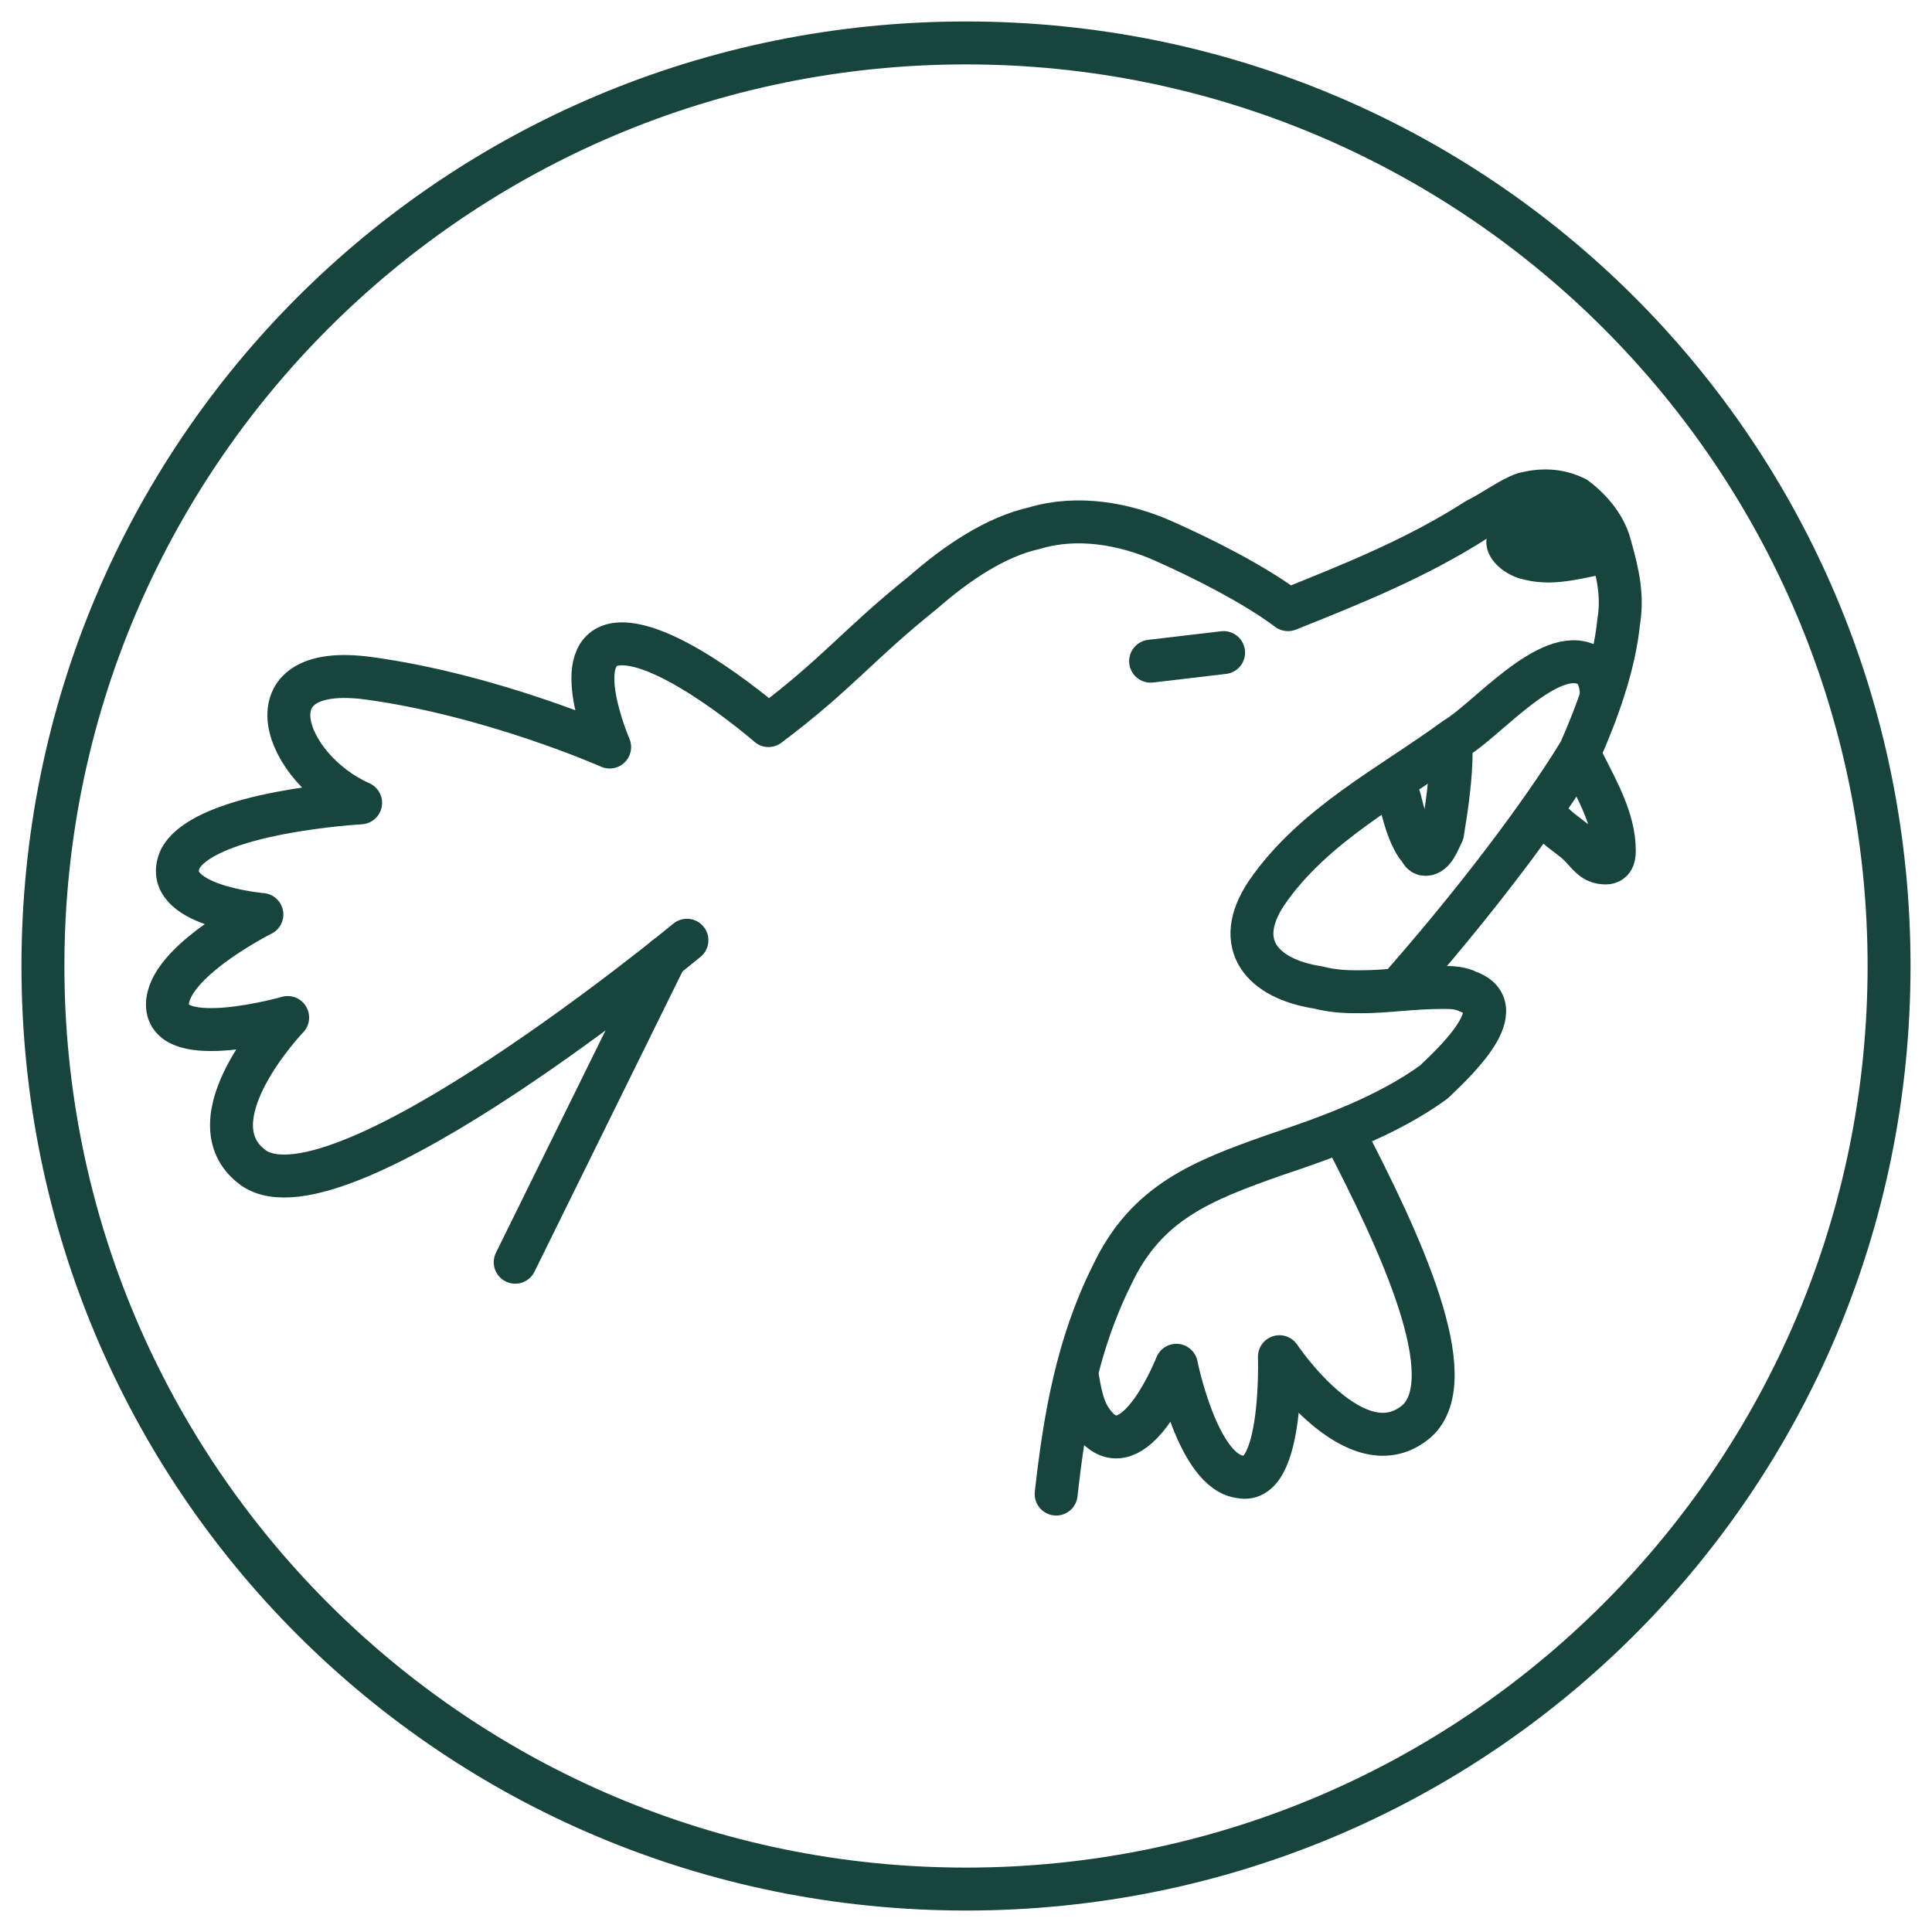
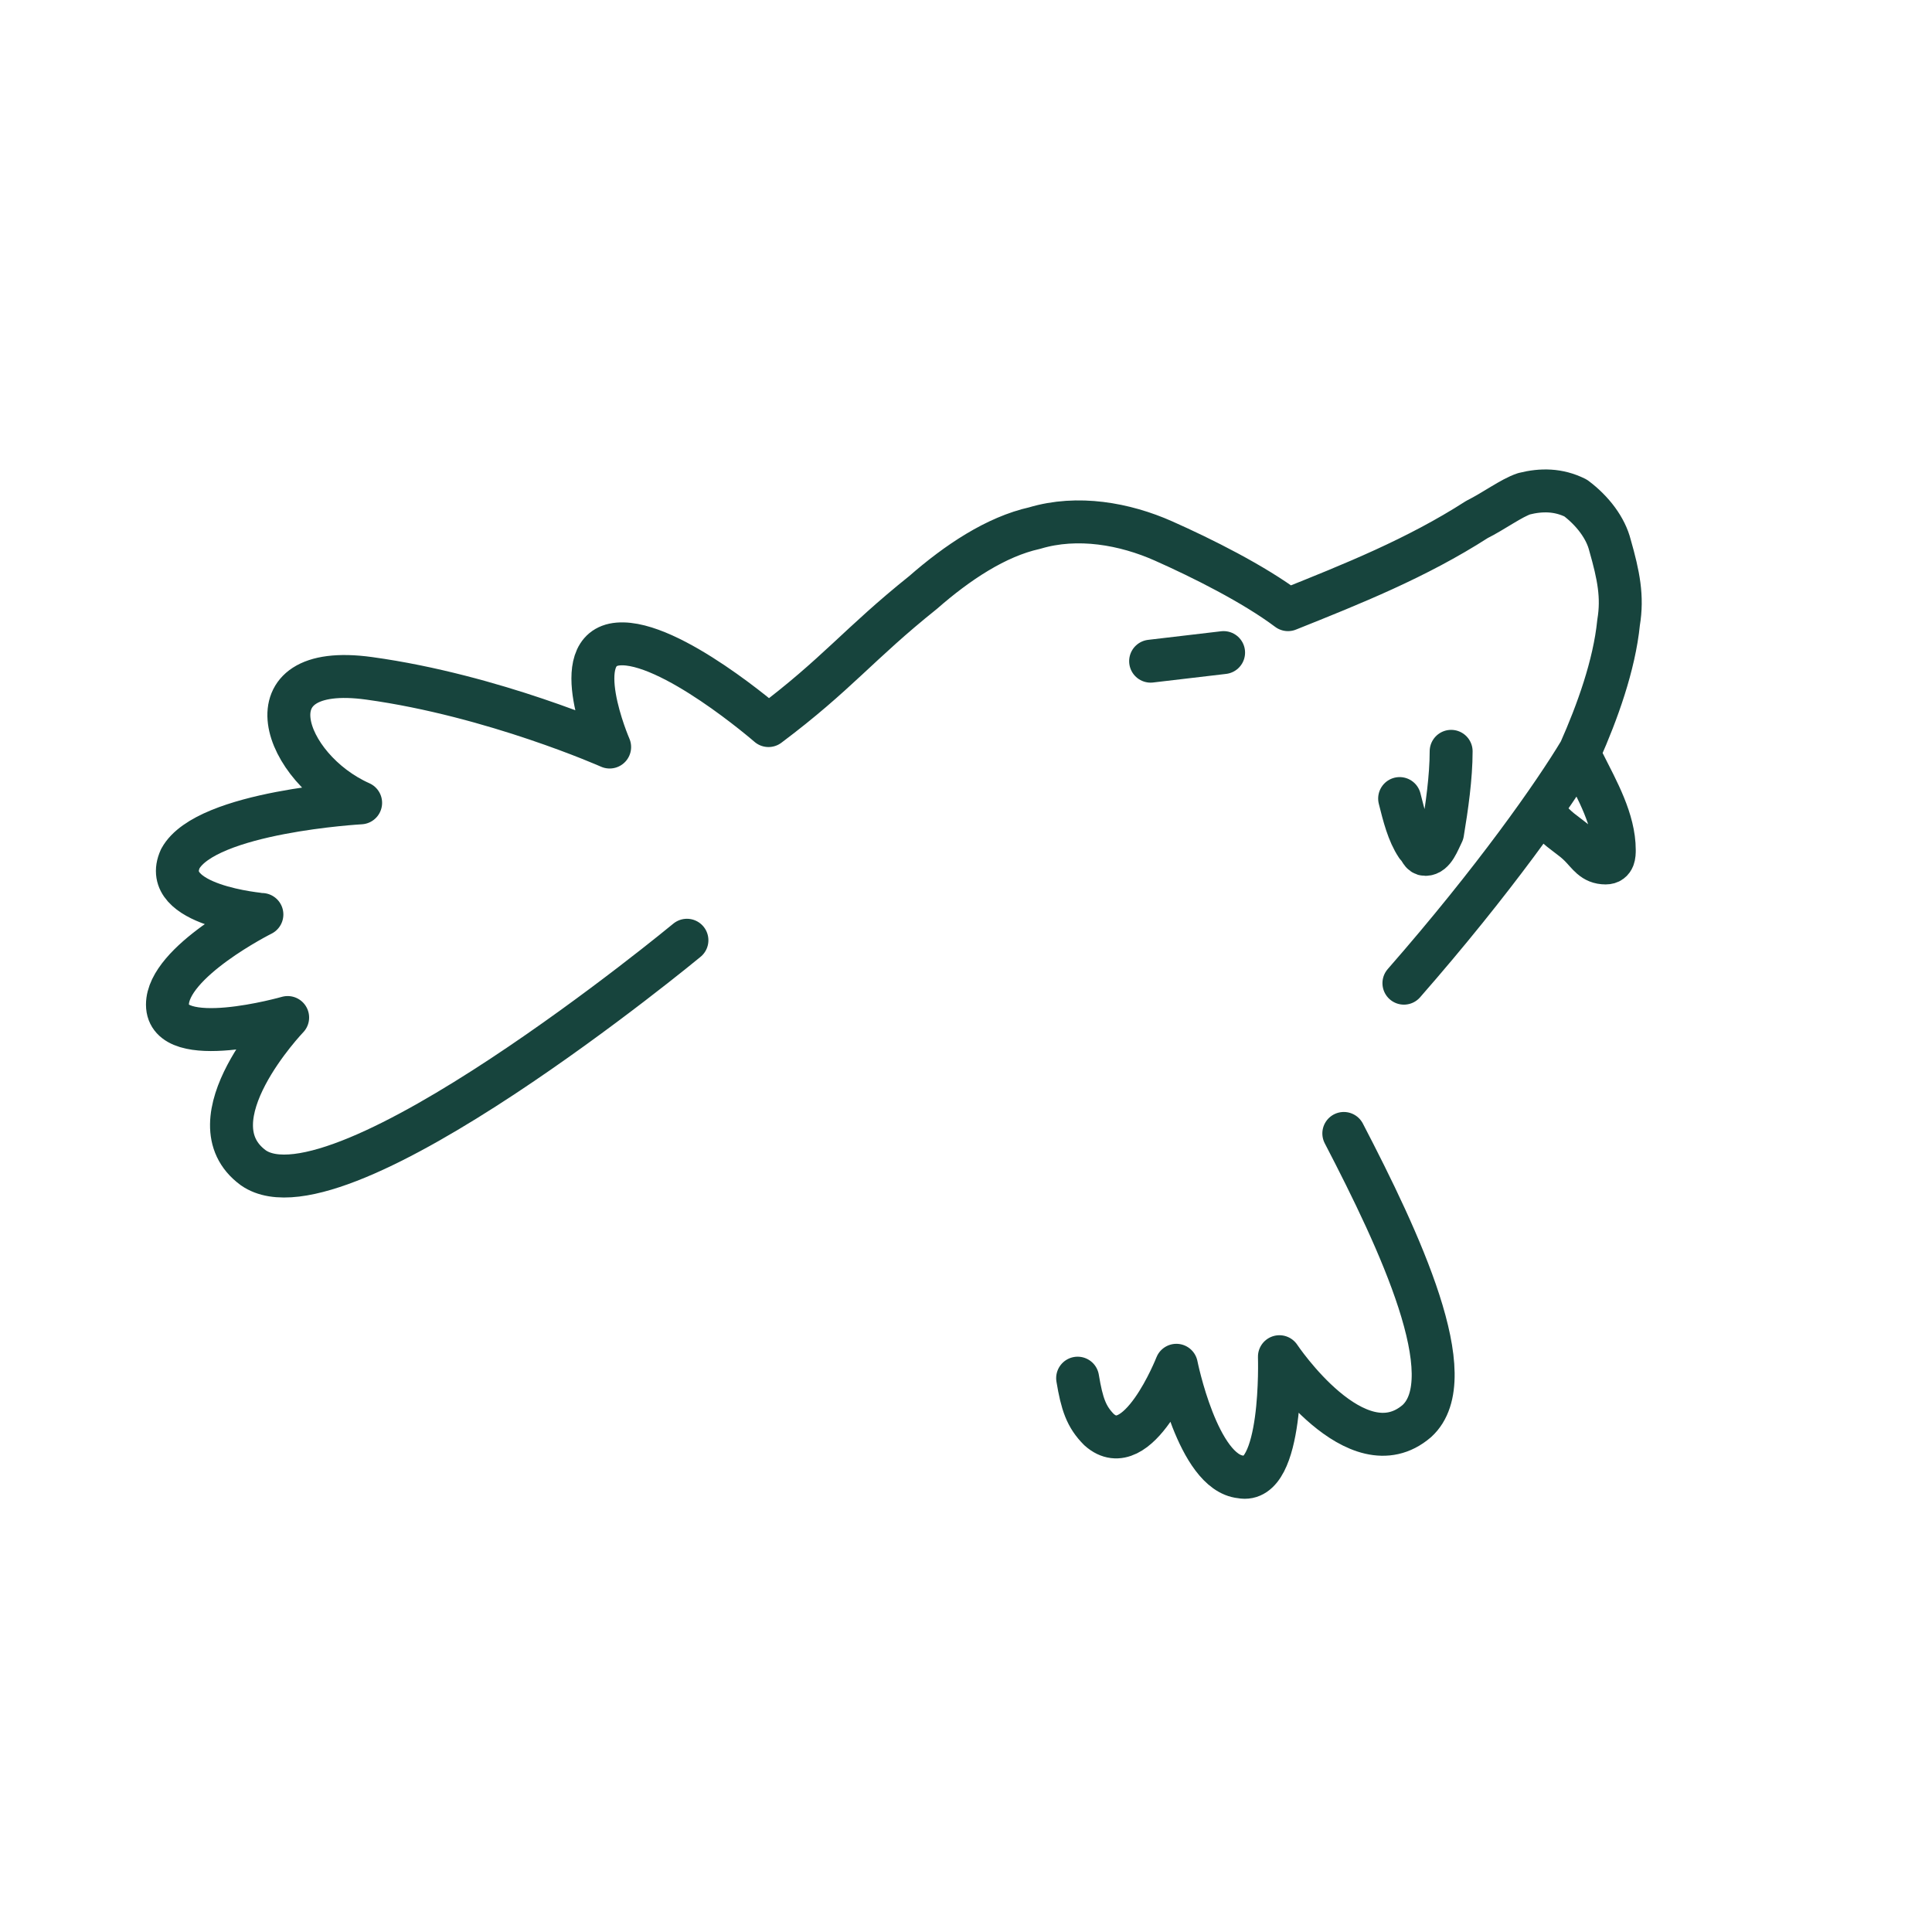
<svg xmlns="http://www.w3.org/2000/svg" xml:space="preserve" style="enable-background:new 0 0 45 45;" viewBox="0 0 45 45" y="0px" x="0px" id="Layer_12" version="1.1">
  <style type="text/css">
        .st02{fill:#17443D;}
        .st12{fill:none;stroke:#17443D;stroke-linecap:round;stroke-linejoin:round;}
      </style>
  <g>
-     <path d="M22.5,1.5c11.6,0,21,9.4,21,21s-9.4,21-21,21s-21-9.4-21-21S10.9,1.5,22.5,1.5 M22.5,0.5c-12.2,0-22,9.8-22,22           s9.8,22,22,22s22-9.8,22-22S34.7,0.5,22.5,0.5L22.5,0.5z" class="st02" />
-   </g>
+     </g>
  <path d="M16,22.5" class="st12" />
-   <path d="M37.8,13.3c0.1,0-0.3-0.8-0.3-0.9c-0.2-0.4-0.6-0.7-1-0.8c-0.7-0.2-1.4,0.1-1.8,0.7c-0.3,0.6,0.3,1.1,0.8,1.2         C36.3,13.7,37,13.4,37.8,13.3" class="st02" />
  <path d="M32.6,18.6c0.1,0.4,0.2,0.8,0.4,1.1c0.1,0.1,0.1,0.2,0.2,0.2c0.2,0,0.3-0.3,0.4-0.5c0.1-0.6,0.2-1.3,0.2-1.9" class="st12" />
  <path d="M36.2,19.2c0.2,0.2,0.4,0.3,0.6,0.5c0.2,0.2,0.3,0.4,0.6,0.4c0.2,0,0.2-0.2,0.2-0.3c0-0.7-0.4-1.4-0.7-2" class="st12" />
-   <path d="M37.3,16.2c0-0.3-0.1-0.6-0.3-0.7c-0.9-0.5-2.4,1.3-3.1,1.7c-1.5,1.1-3.3,2-4.4,3.6c-0.8,1.2-0.1,2,1.2,2.2         c0.4,0.1,0.7,0.1,1,0.1c0.6,0,1.2-0.1,1.9-0.1c0.2,0,0.4,0,0.6,0.1c1.1,0.4-0.5,1.8-0.8,2.1c-1.1,0.8-2.5,1.3-3.7,1.7         c-1.7,0.6-3,1.1-3.8,2.8c-0.8,1.6-1.1,3.3-1.3,5.1" class="st12" />
  <line y2="15.2" x2="28.5" y1="15.4" x1="26.8" class="st12" />
-   <line y2="29.4" x2="12" y1="22.3" x1="15.5" class="st12" />
  <path d="M16,21.9c0,0-8.1,6.7-10.1,5.3c-1.5-1.1,0.8-3.5,0.8-3.5s-2.8,0.8-2.8-0.3c0-1,2.2-2.1,2.2-2.1S3.7,21.1,4.2,20         c0.6-1.1,4.2-1.3,4.2-1.3c-1.8-0.8-2.7-3.3,0.2-2.9c2.9,0.4,5.6,1.6,5.6,1.6s-1-2.3,0.2-2.4c1.2-0.1,3.5,1.9,3.5,1.9         c1.6-1.2,2.1-1.9,3.6-3.1c0.8-0.7,1.7-1.3,2.6-1.5c1-0.3,2.1-0.1,3,0.3c0.9,0.4,2.1,1,2.9,1.6c1.5-0.6,3-1.2,4.4-2.1         c0.4-0.2,0.8-0.5,1.1-0.6c0.4-0.1,0.8-0.1,1.2,0.1c0.4,0.3,0.7,0.7,0.8,1.1c0.2,0.7,0.3,1.2,0.2,1.8c-0.1,1-0.5,2.1-0.9,3         c-0.6,1-2,3-4.1,5.4" class="st12" />
  <path d="M25.1,32.1c0.1,0.6,0.2,0.9,0.5,1.2c0.9,0.8,1.8-1.5,1.8-1.5s0.5,2.5,1.5,2.6c1,0.2,0.9-2.8,0.9-2.8         s1.8,2.7,3.2,1.5c1.1-1-0.4-4.2-1.7-6.7" class="st12" />
</svg>